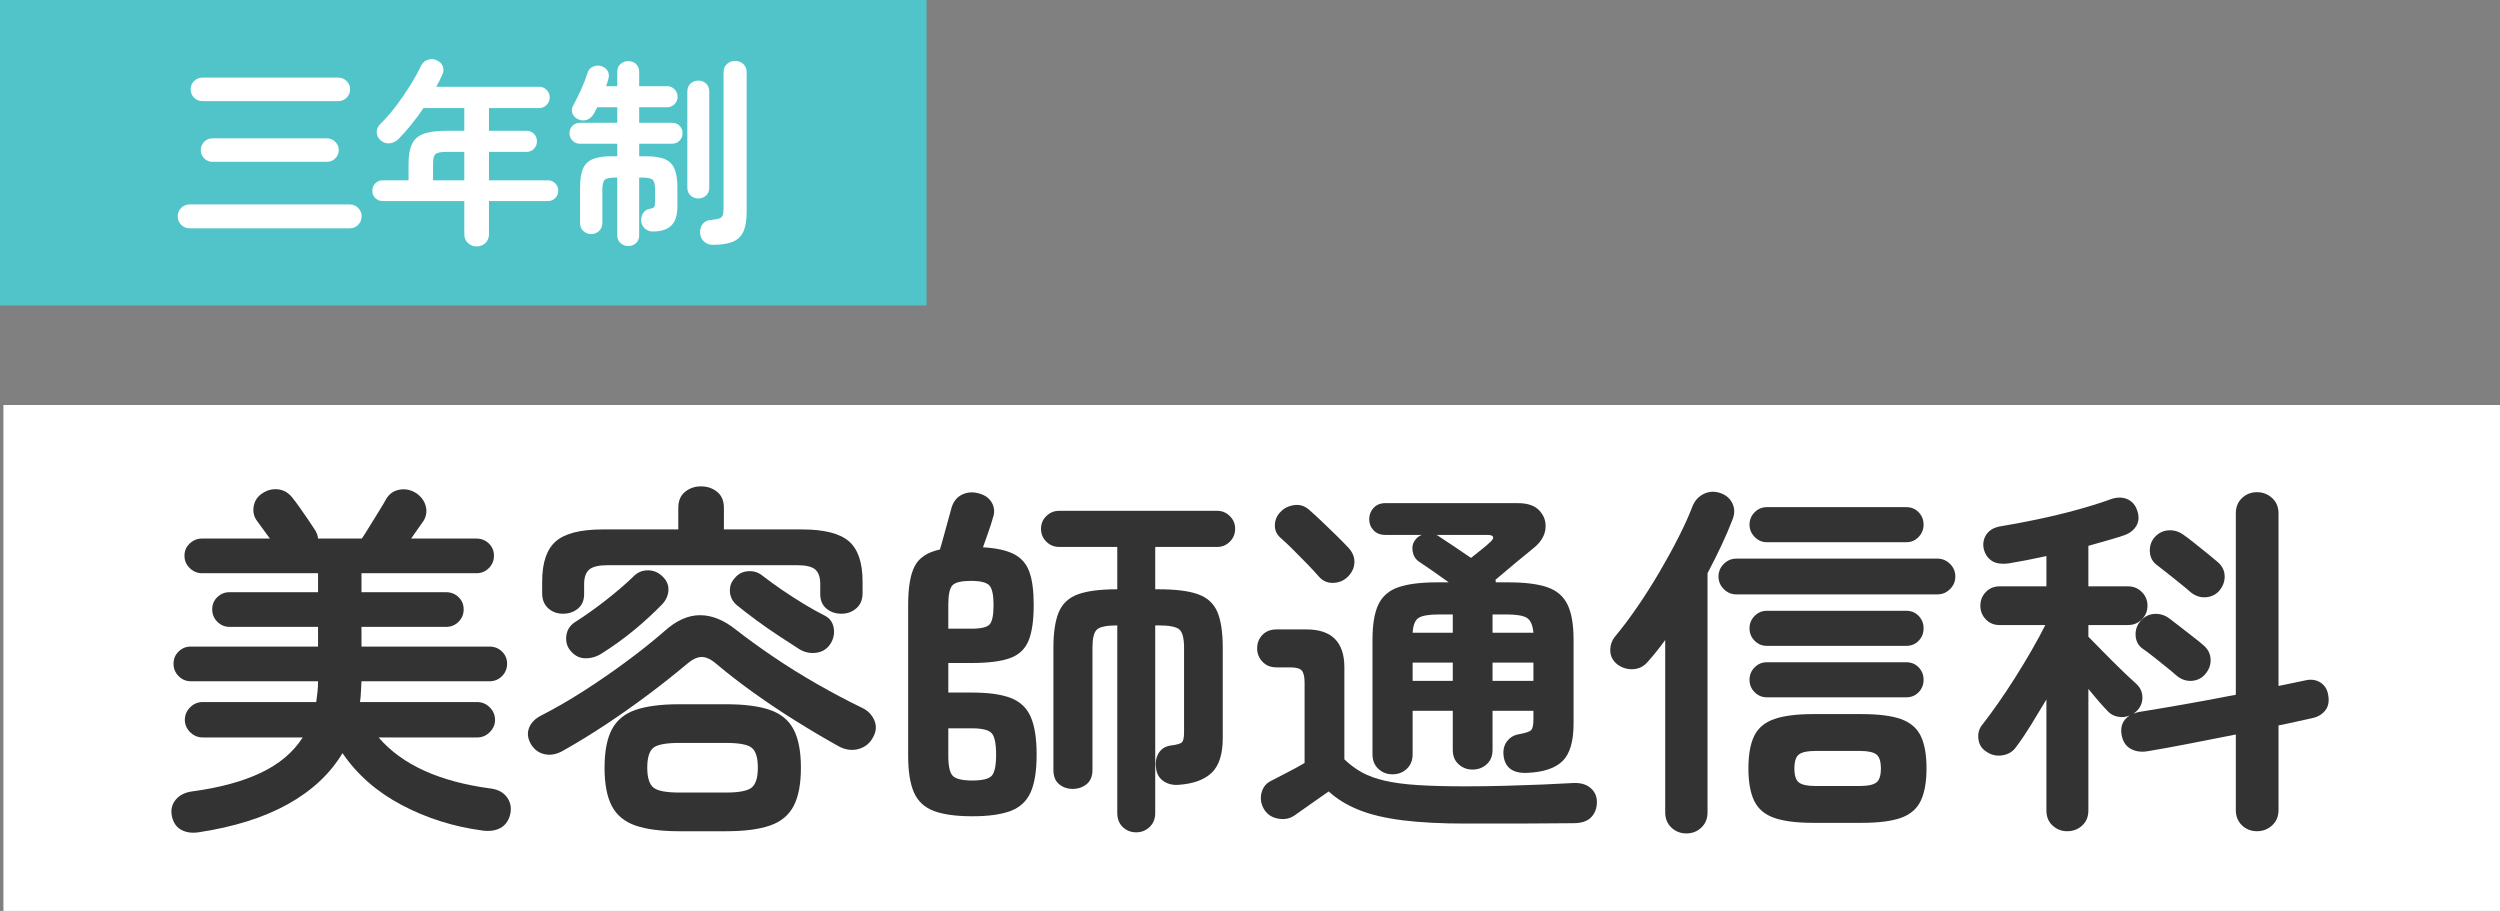
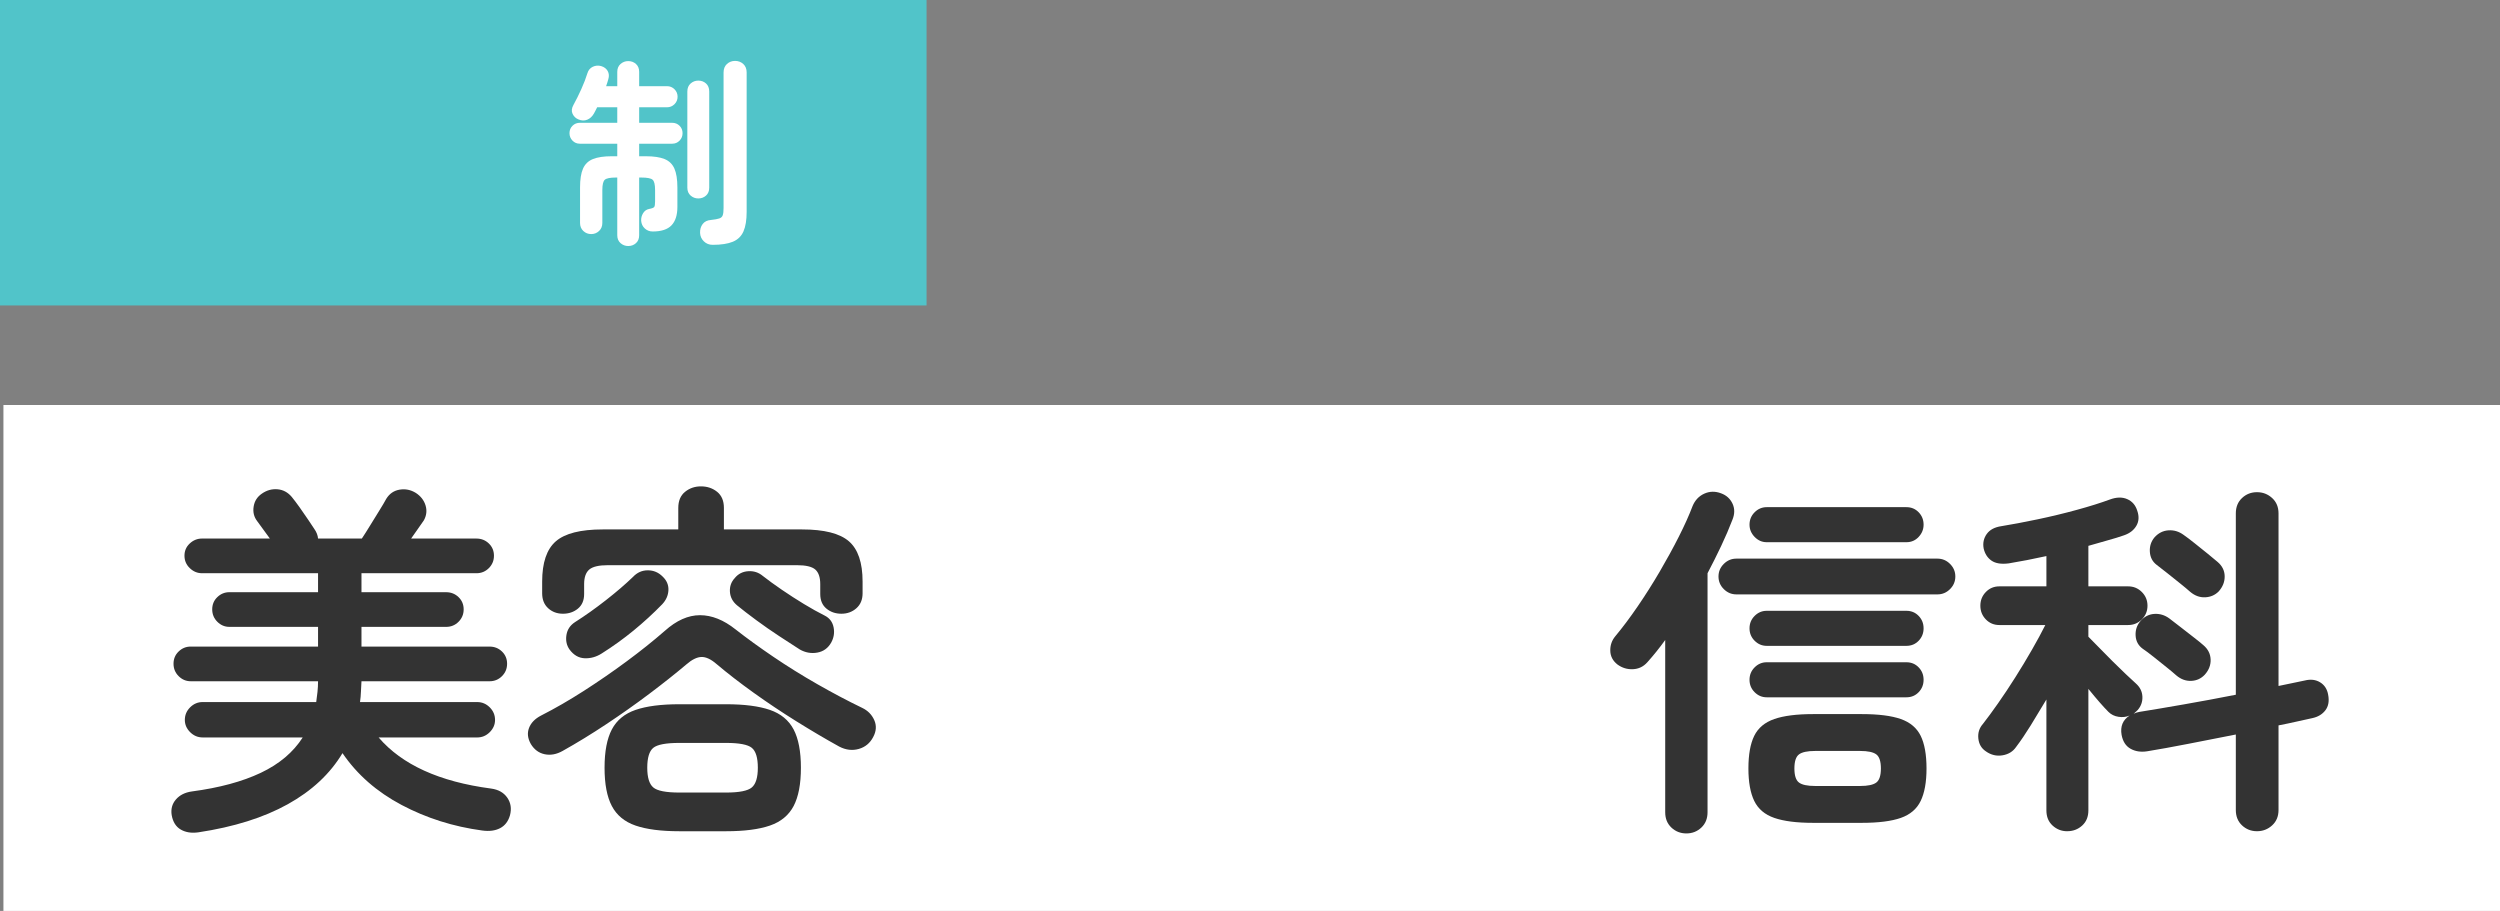
<svg xmlns="http://www.w3.org/2000/svg" id="_レイヤー_2" data-name="レイヤー 2" width="603.774" height="220" viewBox="0 0 603.774 220">
  <rect x="0" y="0" width="603.774" height="220" fill="#808080" stroke="none" />
  <defs>
    <style>
      .cls-1 {
        fill: #51c4c9;
      }

      .cls-1, .cls-2, .cls-3 {
        stroke-width: 0px;
      }

      .cls-2 {
        fill: #333;
      }

      .cls-3 {
        fill: #fff;
      }
    </style>
  </defs>
  <g id="main">
    <g>
      <rect class="cls-3" x=".829" y="97.809" width="602.945" height="122.191" />
      <g>
        <path class="cls-2" d="M47.901,201.016c-1.646.234-3.056.014-4.23-.661-1.176-.676-1.91-1.837-2.204-3.481-.235-1.469.102-2.732,1.014-3.79.91-1.058,2.188-1.704,3.834-1.939,6.639-.881,12.192-2.38,16.658-4.495,4.465-2.115,7.844-4.965,10.136-8.549h-24.15c-1.176,0-2.189-.426-3.041-1.278-.853-.851-1.278-1.836-1.278-2.953,0-1.175.425-2.188,1.278-3.041.851-.851,1.865-1.278,3.041-1.278h27.411c.117-.822.22-1.644.309-2.468.088-.822.132-1.675.132-2.556h-30.76c-1.117,0-2.086-.41-2.909-1.234-.824-.822-1.234-1.821-1.234-2.997s.41-2.159,1.234-2.953c.822-.793,1.792-1.19,2.909-1.19h30.76v-4.759h-21.418c-1.117,0-2.086-.41-2.908-1.234-.824-.822-1.234-1.821-1.234-2.997s.41-2.159,1.234-2.953c.822-.793,1.792-1.19,2.908-1.19h21.418v-4.583h-28.028c-1.117,0-2.102-.41-2.953-1.234-.852-.822-1.278-1.821-1.278-2.997s.426-2.159,1.278-2.953c.851-.793,1.836-1.19,2.953-1.19h16.394l-3.085-4.231c-.764-.998-1.044-2.159-.837-3.481.205-1.322.866-2.365,1.983-3.129,1.175-.822,2.438-1.175,3.79-1.058,1.351.118,2.497.735,3.438,1.851.529.647,1.16,1.485,1.895,2.512.734,1.029,1.424,2.027,2.071,2.997.646.969,1.146,1.719,1.498,2.248.529.764.822,1.529.882,2.292h10.576c.587-.881,1.248-1.924,1.983-3.129.734-1.204,1.468-2.393,2.203-3.57.734-1.175,1.307-2.144,1.719-2.909.763-1.234,1.836-1.968,3.217-2.203,1.38-.234,2.688.03,3.922.793,1.175.764,1.953,1.763,2.336,2.997.381,1.234.249,2.439-.396,3.614-.353.471-.793,1.102-1.322,1.895-.529.793-1.117,1.63-1.763,2.512h15.777c1.174,0,2.173.397,2.997,1.19.822.793,1.234,1.778,1.234,2.953s-.412,2.174-1.234,2.997c-.824.823-1.822,1.234-2.997,1.234h-27.764v4.583h20.448c1.175,0,2.173.397,2.997,1.19.822.793,1.234,1.778,1.234,2.953s-.412,2.174-1.234,2.997c-.824.823-1.822,1.234-2.997,1.234h-20.448v4.759h30.937c1.175,0,2.173.397,2.997,1.19.822.793,1.234,1.778,1.234,2.953s-.412,2.175-1.234,2.997c-.824.823-1.822,1.234-2.997,1.234h-30.937c-.059.881-.104,1.734-.132,2.556-.03.823-.103,1.646-.22,2.468h28.292c1.174,0,2.188.427,3.041,1.278.851.852,1.278,1.866,1.278,3.041,0,1.117-.427,2.102-1.278,2.953-.853.852-1.866,1.278-3.041,1.278h-23.797c5.641,6.581,14.688,10.695,27.146,12.339,1.763.235,3.069.969,3.922,2.203.851,1.234,1.072,2.644.661,4.231-.412,1.468-1.205,2.512-2.38,3.129-1.176.617-2.615.807-4.318.573-6.993-.941-13.485-2.997-19.479-6.17-5.994-3.173-10.753-7.344-14.279-12.516-2.997,4.995-7.403,9.109-13.221,12.339-5.817,3.231-13.015,5.494-21.594,6.787Z" />
        <path class="cls-2" d="M135.872,181.362c-1.47.824-2.909,1.088-4.319.793-1.41-.293-2.527-1.116-3.349-2.468-.765-1.351-.912-2.644-.441-3.878.47-1.234,1.439-2.232,2.909-2.997,3.349-1.704,6.787-3.687,10.312-5.949,3.525-2.261,6.977-4.641,10.356-7.139,3.378-2.497,6.448-4.95,9.21-7.36,2.82-2.526,5.654-3.79,8.505-3.79s5.714,1.146,8.593,3.437c2.702,2.115,5.743,4.319,9.123,6.61,3.378,2.292,6.918,4.495,10.621,6.61,3.702,2.115,7.315,4.026,10.841,5.729,1.351.647,2.32,1.631,2.909,2.953.586,1.322.499,2.688-.265,4.098-.764,1.469-1.925,2.424-3.481,2.865-1.558.441-3.129.251-4.715-.573-3.292-1.821-6.729-3.848-10.312-6.082-3.585-2.232-7.038-4.539-10.356-6.919-3.32-2.38-6.302-4.685-8.946-6.919-1.353-1.175-2.571-1.748-3.658-1.719-1.088.03-2.307.632-3.658,1.807-2.645,2.234-5.627,4.598-8.946,7.095-3.32,2.498-6.773,4.936-10.356,7.315-3.585,2.38-7.11,4.539-10.577,6.478ZM135.96,148.222c-1.41,0-2.6-.441-3.569-1.322-.97-.881-1.455-2.085-1.455-3.614v-2.82c0-4.583,1.102-7.829,3.305-9.739,2.204-1.909,5.979-2.865,11.326-2.865h18.244v-5.2c0-1.703.543-2.997,1.631-3.878,1.086-.881,2.365-1.322,3.834-1.322,1.527,0,2.834.441,3.922,1.322,1.087.881,1.631,2.175,1.631,3.878v5.2h18.861c5.346,0,9.123.956,11.326,2.865,2.204,1.91,3.305,5.156,3.305,9.739v2.82c0,1.529-.5,2.732-1.498,3.614-1,.881-2.204,1.322-3.614,1.322s-2.615-.41-3.614-1.234c-1-.822-1.498-1.997-1.498-3.526v-2.38c0-1.644-.397-2.82-1.19-3.526-.793-.705-2.278-1.058-4.451-1.058h-45.655c-2.175,0-3.673.353-4.495,1.058-.824.705-1.234,1.881-1.234,3.526v2.38c0,1.529-.5,2.703-1.499,3.526-1,.823-2.204,1.234-3.614,1.234ZM145.303,157.829c-1.293.823-2.659,1.205-4.099,1.146-1.44-.058-2.659-.763-3.658-2.115-.705-.999-.956-2.159-.749-3.481.205-1.322.895-2.365,2.071-3.129,2.409-1.527,4.892-3.29,7.448-5.288,2.556-1.997,4.744-3.878,6.566-5.641.998-1.058,2.188-1.586,3.569-1.586s2.57.5,3.57,1.498c.998.941,1.468,2.042,1.41,3.305-.059,1.264-.559,2.395-1.499,3.393-2.174,2.234-4.481,4.349-6.919,6.346-2.439,1.998-5.01,3.849-7.712,5.553ZM164.076,200.752c-4.407,0-7.933-.456-10.577-1.366-2.644-.912-4.554-2.483-5.729-4.715-1.176-2.232-1.763-5.317-1.763-9.254s.587-7.021,1.763-9.255c1.175-2.232,3.085-3.804,5.729-4.715,2.644-.91,6.17-1.366,10.577-1.366h11.282c4.407,0,7.932.456,10.577,1.366,2.644.912,4.553,2.483,5.729,4.715,1.174,2.234,1.763,5.318,1.763,9.255s-.588,7.022-1.763,9.254c-1.176,2.232-3.085,3.804-5.729,4.715-2.645.91-6.17,1.366-10.577,1.366h-11.282ZM164.076,191.409h11.282c3.173,0,5.244-.41,6.214-1.234.969-.822,1.454-2.409,1.454-4.759,0-2.409-.485-4.01-1.454-4.804-.97-.793-3.041-1.19-6.214-1.19h-11.282c-3.232,0-5.333.397-6.302,1.19-.97.793-1.455,2.395-1.455,4.804,0,2.351.485,3.937,1.455,4.759.969.823,3.069,1.234,6.302,1.234ZM193.162,156.859c-1.469-.939-3.144-2.027-5.024-3.261-1.881-1.234-3.717-2.512-5.508-3.834-1.793-1.322-3.335-2.512-4.627-3.57-1.058-.881-1.63-1.968-1.719-3.261-.088-1.292.309-2.409,1.19-3.349.822-.998,1.895-1.542,3.217-1.63,1.322-.088,2.481.28,3.481,1.102,1.351,1.058,2.908,2.19,4.671,3.393,1.763,1.205,3.54,2.351,5.333,3.437,1.792,1.088,3.451,2.013,4.98,2.776,1.175.588,1.895,1.529,2.159,2.82.265,1.293.073,2.527-.573,3.702-.764,1.352-1.881,2.159-3.349,2.424-1.47.264-2.88.015-4.231-.749Z" />
-         <path class="cls-2" d="M234.842,197.138c-3.938,0-7.038-.427-9.299-1.278-2.263-.853-3.864-2.336-4.803-4.451-.941-2.115-1.411-5.082-1.411-8.902v-36.489c0-4.171.529-7.271,1.587-9.299,1.058-2.027,3.084-3.363,6.082-4.01.293-.939.617-2.071.969-3.393.353-1.322.705-2.6,1.058-3.834.353-1.234.617-2.203.793-2.909.47-1.527,1.351-2.585,2.644-3.173,1.292-.587,2.673-.646,4.143-.176,1.41.412,2.409,1.176,2.997,2.292.587,1.117.646,2.322.176,3.614-.235.881-.588,1.983-1.058,3.305-.471,1.322-.912,2.571-1.322,3.746,3.173.176,5.655.72,7.448,1.63,1.792.912,3.041,2.336,3.746,4.275.705,1.939,1.058,4.613,1.058,8.021,0,3.702-.412,6.566-1.234,8.594-.824,2.027-2.307,3.437-4.451,4.231-2.146.793-5.274,1.19-9.387,1.19h-5.553v7.139h5.729c3.995,0,7.124.441,9.387,1.322,2.261.881,3.863,2.41,4.804,4.583.939,2.175,1.41,5.2,1.41,9.078,0,3.937-.485,6.978-1.454,9.122-.97,2.144-2.586,3.643-4.848,4.495-2.263.851-5.333,1.278-9.21,1.278ZM229.025,151.835h5.553c2.35,0,3.834-.353,4.451-1.058.617-.705.925-2.261.925-4.671s-.339-3.98-1.014-4.715c-.676-.734-2.159-1.102-4.451-1.102s-3.776.353-4.451,1.058c-.676.705-1.014,2.263-1.014,4.671v5.817ZM234.842,188.501c2.409,0,3.966-.381,4.671-1.146.705-.763,1.058-2.468,1.058-5.112,0-2.702-.368-4.436-1.102-5.2-.735-.763-2.307-1.146-4.715-1.146h-5.729v6.61c0,2.586.381,4.231,1.146,4.936.763.705,2.32,1.058,4.671,1.058ZM274.416,201.016c-1.293,0-2.379-.427-3.261-1.278-.881-.852-1.322-1.983-1.322-3.393v-45.303c-2.586,0-4.23.339-4.936,1.014-.706.676-1.058,2.13-1.058,4.363v29.526c0,1.529-.471,2.674-1.41,3.437-.94.764-2.057,1.146-3.349,1.146s-2.395-.381-3.305-1.146c-.912-.763-1.366-1.909-1.366-3.437v-29.526c0-3.702.441-6.58,1.322-8.638.881-2.056,2.438-3.481,4.671-4.275,2.232-.793,5.376-1.19,9.431-1.19v-10.224h-14.014c-1.234,0-2.278-.426-3.129-1.278-.853-.851-1.278-1.895-1.278-3.129,0-1.175.425-2.188,1.278-3.041.851-.851,1.895-1.278,3.129-1.278h38.164c1.175,0,2.188.427,3.041,1.278.851.852,1.278,1.866,1.278,3.041,0,1.234-.427,2.278-1.278,3.129-.853.852-1.866,1.278-3.041,1.278h-14.983v10.224h.793c4.112,0,7.285.397,9.519,1.19,2.232.793,3.79,2.203,4.671,4.231.881,2.027,1.322,4.922,1.322,8.682v21.858c0,3.878-.896,6.67-2.688,8.373-1.793,1.705-4.51,2.674-8.153,2.909-1.41.059-2.615-.278-3.614-1.014-1-.734-1.558-1.807-1.674-3.217-.176-1.351.058-2.526.705-3.526.646-.998,1.615-1.586,2.908-1.763,1.468-.176,2.365-.441,2.688-.793.322-.353.485-1.175.485-2.468v-20.36c0-2.232-.368-3.687-1.102-4.363-.735-.675-2.424-1.014-5.068-1.014h-.793v45.303c0,1.41-.456,2.541-1.366,3.393-.912.851-1.983,1.278-3.217,1.278Z" />
-         <path class="cls-2" d="M354.031,198.901c-5.993,0-11.092-.264-15.292-.793-4.202-.529-7.727-1.366-10.577-2.512-2.851-1.146-5.274-2.629-7.271-4.451-.824.588-1.793,1.264-2.909,2.027-1.117.763-2.16,1.498-3.129,2.203-.97.705-1.719,1.234-2.248,1.586-1.117.763-2.424,1.014-3.922.749-1.498-.264-2.63-1.014-3.393-2.247-.764-1.293-.97-2.629-.617-4.01.353-1.38,1.175-2.365,2.468-2.953.881-.47,2.1-1.102,3.658-1.895,1.556-.793,2.981-1.571,4.274-2.336v-19.39c0-1.41-.22-2.38-.661-2.909-.44-.529-1.366-.793-2.776-.793h-3.349c-1.41,0-2.542-.454-3.393-1.366-.853-.91-1.278-1.983-1.278-3.217,0-1.292.426-2.38,1.278-3.261.851-.881,1.983-1.322,3.393-1.322h7.228c6.11,0,9.166,3.056,9.166,9.166v22.211c1.351,1.293,2.776,2.351,4.275,3.173,1.499.823,3.319,1.485,5.464,1.983,2.145.5,4.789.852,7.933,1.058,3.143.207,7.036.308,11.678.308,3.173,0,6.36-.044,9.563-.132,3.202-.088,6.214-.19,9.034-.308,2.82-.117,5.2-.234,7.14-.353,1.82-.117,3.261.264,4.318,1.146s1.587,2.027,1.587,3.437c0,1.468-.456,2.688-1.366,3.658-.912.97-2.336,1.454-4.274,1.454-1.823,0-3.923.014-6.303.044-2.379.029-4.79.044-7.227.044h-12.472ZM325.386,139.408c-.94.881-2.102,1.337-3.481,1.366-1.381.03-2.542-.514-3.481-1.631-.705-.822-1.63-1.821-2.776-2.997-1.146-1.175-2.292-2.336-3.437-3.481-1.146-1.146-2.131-2.071-2.953-2.776-.941-.822-1.396-1.851-1.366-3.085.029-1.234.485-2.292,1.366-3.173.822-.881,1.895-1.424,3.217-1.63,1.322-.205,2.512.132,3.57,1.014.822.705,1.835,1.631,3.041,2.776,1.204,1.146,2.394,2.292,3.57,3.437,1.175,1.146,2.115,2.102,2.82,2.865,1.115,1.117,1.66,2.351,1.63,3.702-.03,1.352-.603,2.556-1.719,3.614ZM336.316,187.003c-1.352,0-2.498-.441-3.437-1.322-.941-.881-1.411-2.056-1.411-3.526v-27.675c0-3.702.485-6.551,1.455-8.549.969-1.997,2.6-3.378,4.892-4.142,2.292-.763,5.346-1.146,9.167-1.146h2.908c-1.293-.939-2.6-1.865-3.922-2.776-1.322-.91-2.424-1.66-3.305-2.248-.824-.587-1.322-1.41-1.499-2.468-.176-1.058.029-1.968.617-2.732.353-.529.881-.939,1.586-1.234h-8.814c-1.176,0-2.115-.366-2.82-1.102-.705-.734-1.058-1.631-1.058-2.688s.353-1.968,1.058-2.732c.705-.763,1.644-1.146,2.82-1.146h32.083c2.349,0,4.083.617,5.2,1.851,1.115,1.234,1.586,2.674,1.41,4.319-.176,1.646-1.058,3.144-2.645,4.495-1.469,1.176-3.027,2.454-4.671,3.834-1.646,1.381-3.232,2.719-4.76,4.01,0,.059.014.147.044.265.029.118.044.235.044.353h3.084c3.878,0,6.963.383,9.255,1.146,2.292.764,3.936,2.146,4.936,4.142.999,1.998,1.499,4.848,1.499,8.549v20.272c0,4.29-.882,7.302-2.645,9.034-1.763,1.734-4.583,2.688-8.461,2.865-3.585.176-5.524-1.263-5.817-4.319-.118-1.351.19-2.482.926-3.393.734-.91,1.688-1.454,2.864-1.631,1.645-.293,2.629-.646,2.953-1.058.322-.41.485-1.263.485-2.556v-2.027h-9.872v9.431c0,1.469-.471,2.63-1.41,3.481-.94.853-2.086,1.278-3.438,1.278-1.293,0-2.41-.426-3.349-1.278-.94-.851-1.41-2.012-1.41-3.481v-9.431h-9.695v10.489c0,1.469-.471,2.644-1.41,3.526-.94.881-2.086,1.322-3.438,1.322ZM341.163,152.805h9.695v-4.407h-3.349c-2.351,0-3.966.264-4.848.793s-1.381,1.734-1.499,3.614ZM341.163,164.439h9.695v-4.407h-9.695v4.407ZM355.265,134.737c.822-.646,1.675-1.322,2.556-2.027s1.527-1.263,1.939-1.675c.646-.529.925-.97.837-1.322-.088-.353-.544-.529-1.366-.529h-12.339c.058.059.117.088.176.088.058,0,.117.03.176.088,1.175.764,2.482,1.631,3.922,2.6,1.439.969,2.805,1.895,4.098,2.776ZM360.465,152.805h9.872c-.176-1.88-.72-3.085-1.63-3.614-.912-.529-2.512-.793-4.804-.793h-3.438v4.407ZM360.465,164.439h9.872v-4.407h-9.872v4.407Z" />
        <path class="cls-2" d="M407.276,201.281c-1.41,0-2.615-.471-3.613-1.41-1-.941-1.499-2.175-1.499-3.702v-41.601c-1.352,1.881-2.791,3.673-4.318,5.376-.94,1.058-2.102,1.617-3.481,1.675-1.382.059-2.631-.322-3.746-1.146-1.117-.881-1.689-1.983-1.719-3.305-.03-1.322.366-2.482,1.19-3.481,1.763-2.115,3.569-4.524,5.42-7.227,1.852-2.702,3.628-5.509,5.333-8.417,1.703-2.909,3.245-5.729,4.627-8.461,1.38-2.732,2.481-5.185,3.305-7.359.587-1.41,1.527-2.409,2.82-2.997,1.292-.587,2.645-.617,4.055-.088,1.292.471,2.218,1.308,2.776,2.512.558,1.205.543,2.512-.044,3.922-.765,1.998-1.661,4.085-2.688,6.258-1.028,2.175-2.13,4.378-3.305,6.61v57.73c0,1.527-.5,2.761-1.499,3.702-.999.939-2.203,1.41-3.613,1.41ZM419.351,143.551c-1.177,0-2.189-.426-3.041-1.278-.853-.851-1.278-1.865-1.278-3.041s.426-2.188,1.278-3.041c.852-.851,1.864-1.278,3.041-1.278h48.563c1.175,0,2.188.427,3.041,1.278.852.853,1.278,1.866,1.278,3.041s-.427,2.19-1.278,3.041c-.853.852-1.866,1.278-3.041,1.278h-48.563ZM437.86,198.725c-3.938,0-7.051-.397-9.343-1.19-2.291-.793-3.908-2.159-4.848-4.098-.94-1.939-1.41-4.553-1.41-7.844,0-3.349.47-5.978,1.41-7.888.939-1.909,2.557-3.261,4.848-4.054,2.292-.793,5.405-1.19,9.343-1.19h11.811c3.995,0,7.124.397,9.387,1.19,2.261.793,3.863,2.146,4.804,4.054.938,1.91,1.41,4.539,1.41,7.888,0,3.291-.472,5.905-1.41,7.844-.94,1.939-2.543,3.305-4.804,4.098-2.263.793-5.392,1.19-9.387,1.19h-11.811ZM426.667,130.947c-1.117,0-2.087-.426-2.909-1.278-.823-.851-1.233-1.836-1.233-2.953,0-1.175.41-2.173,1.233-2.997.822-.822,1.792-1.234,2.909-1.234h33.757c1.175,0,2.159.412,2.952,1.234.794.824,1.19,1.822,1.19,2.997,0,1.117-.396,2.102-1.19,2.953-.793.853-1.777,1.278-2.952,1.278h-33.757ZM426.667,155.978c-1.117,0-2.087-.41-2.909-1.234-.823-.822-1.233-1.821-1.233-2.997s.41-2.173,1.233-2.997c.822-.822,1.792-1.234,2.909-1.234h33.757c1.175,0,2.159.412,2.952,1.234.794.824,1.19,1.822,1.19,2.997s-.396,2.175-1.19,2.997c-.793.823-1.777,1.234-2.952,1.234h-33.757ZM426.667,168.405c-1.117,0-2.087-.41-2.909-1.234-.823-.822-1.233-1.821-1.233-2.997s.41-2.173,1.233-2.997c.822-.822,1.792-1.234,2.909-1.234h33.757c1.175,0,2.159.412,2.952,1.234.794.823,1.19,1.822,1.19,2.997s-.396,2.175-1.19,2.997c-.793.823-1.777,1.234-2.952,1.234h-33.757ZM438.388,189.823h10.842c1.88,0,3.187-.278,3.922-.837.734-.558,1.102-1.688,1.102-3.393s-.367-2.834-1.102-3.393c-.735-.558-2.042-.837-3.922-.837h-10.842c-1.881,0-3.188.28-3.922.837-.735.559-1.102,1.69-1.102,3.393s.366,2.836,1.102,3.393c.734.559,2.041.837,3.922.837Z" />
        <path class="cls-2" d="M499.249,200.752c-1.353,0-2.527-.456-3.525-1.366-1-.912-1.499-2.13-1.499-3.658v-26.794c-1.293,2.175-2.556,4.261-3.79,6.258-1.233,1.998-2.41,3.732-3.525,5.2-.764,1.117-1.866,1.793-3.305,2.027-1.44.235-2.776-.088-4.011-.97-1.058-.705-1.661-1.732-1.807-3.085-.147-1.351.221-2.526,1.102-3.526,1.058-1.351,2.276-3.01,3.658-4.98,1.38-1.968,2.776-4.068,4.187-6.302,1.41-2.232,2.746-4.451,4.01-6.654,1.263-2.203,2.336-4.187,3.217-5.949h-11.104c-1.294,0-2.38-.454-3.262-1.366-.881-.91-1.322-2.012-1.322-3.305s.441-2.393,1.322-3.305c.882-.91,1.968-1.366,3.262-1.366h11.369v-7.315c-1.586.353-3.144.676-4.671.969-1.529.295-2.997.559-4.407.793-1.822.235-3.217.015-4.187-.661-.97-.675-1.602-1.659-1.895-2.953-.235-1.292.014-2.453.749-3.481.733-1.027,1.924-1.659,3.569-1.895,2.525-.41,5.405-.954,8.638-1.63,3.23-.675,6.403-1.439,9.519-2.292,3.114-.851,5.787-1.688,8.021-2.512,1.587-.587,2.981-.617,4.187-.088,1.204.529,2.013,1.469,2.424,2.82.47,1.352.396,2.556-.22,3.614-.617,1.058-1.602,1.822-2.953,2.292-1.176.412-2.512.824-4.01,1.234-1.499.412-3.041.853-4.628,1.322v9.783h9.607c1.292,0,2.394.456,3.306,1.366.91.912,1.365,2.013,1.365,3.305s-.455,2.395-1.365,3.305c-.912.912-2.014,1.366-3.306,1.366h-9.607v2.82c.646.647,1.483,1.498,2.513,2.556,1.027,1.058,2.115,2.159,3.261,3.305,1.146,1.146,2.232,2.203,3.261,3.173,1.027.969,1.836,1.719,2.424,2.247.999.881,1.527,1.939,1.587,3.173.058,1.234-.324,2.322-1.146,3.261-.412.412-.735.705-.97.881.528-.234.998-.381,1.41-.441,2.938-.47,6.507-1.071,10.709-1.807,4.2-.734,8.387-1.512,12.56-2.336v-43.805c0-1.527.498-2.761,1.498-3.702.998-.939,2.203-1.41,3.613-1.41s2.63.471,3.658,1.41c1.027.941,1.542,2.175,1.542,3.702v41.689c1.175-.234,2.306-.47,3.394-.705,1.087-.234,2.071-.441,2.953-.617,1.41-.353,2.644-.205,3.701.441,1.058.647,1.704,1.646,1.939,2.997.293,1.529.073,2.776-.661,3.746-.735.97-1.778,1.602-3.129,1.895-1.117.235-2.38.515-3.79.837-1.41.324-2.88.632-4.407.925v20.448c0,1.527-.515,2.761-1.542,3.702-1.028.939-2.247,1.41-3.658,1.41s-2.615-.471-3.613-1.41c-1-.941-1.498-2.175-1.498-3.702v-18.245c-3.878.764-7.698,1.514-11.458,2.248-3.761.735-7.081,1.337-9.96,1.807-1.528.235-2.864.03-4.01-.617-1.146-.646-1.866-1.763-2.16-3.349-.353-2.056.294-3.614,1.939-4.671-.823.353-1.719.456-2.688.308-.969-.146-1.777-.543-2.424-1.19-1.233-1.234-2.851-3.085-4.848-5.553v29.35c0,1.527-.5,2.746-1.498,3.658-1,.91-2.203,1.366-3.613,1.366ZM525.601,163.117c-.588-.529-1.396-1.204-2.424-2.027-1.028-.822-2.057-1.644-3.084-2.468-1.029-.822-1.896-1.468-2.601-1.939-1.058-.763-1.631-1.807-1.719-3.129-.088-1.322.278-2.482,1.102-3.481.939-1.116,2.071-1.719,3.394-1.807s2.541.28,3.658,1.102c.705.529,1.6,1.22,2.688,2.071,1.087.852,2.145,1.675,3.173,2.468,1.028.793,1.808,1.425,2.336,1.895,1.115.941,1.704,2.086,1.763,3.437.059,1.352-.411,2.586-1.41,3.702-.881.941-1.969,1.44-3.261,1.498-1.293.059-2.498-.381-3.614-1.322ZM528.951,142.933c-.588-.529-1.396-1.204-2.424-2.027-1.028-.822-2.058-1.644-3.085-2.468-1.028-.822-1.895-1.498-2.6-2.027-1-.763-1.543-1.807-1.631-3.129-.088-1.322.278-2.482,1.102-3.481.939-1.058,2.071-1.63,3.394-1.719s2.541.28,3.658,1.102c.763.529,1.674,1.22,2.731,2.071,1.058.852,2.101,1.69,3.129,2.512,1.027.824,1.808,1.469,2.336,1.939,1.115.941,1.688,2.086,1.719,3.437.029,1.352-.456,2.586-1.454,3.702-.882.881-1.97,1.352-3.262,1.41-1.293.059-2.498-.381-3.613-1.322Z" />
      </g>
      <g>
        <rect class="cls-1" y="0" width="223.772" height="73.771" />
        <g>
-           <path class="cls-3" d="M45.801,55.139c-.801,0-1.482-.28-2.043-.841-.561-.56-.841-1.242-.841-2.043s.28-1.482.841-2.043c.561-.56,1.242-.841,2.043-.841h38.653c.801,0,1.482.281,2.043.841.561.561.841,1.242.841,2.043s-.281,1.483-.841,2.043c-.561.561-1.242.841-2.043.841h-38.653ZM48.878,24.419c-.77,0-1.435-.272-1.995-.817-.561-.545-.841-1.218-.841-2.019s.28-1.474.841-2.019c.56-.545,1.226-.817,1.995-.817h32.835c.769,0,1.434.273,1.995.817.56.545.841,1.218.841,2.019s-.281,1.474-.841,2.019c-.561.545-1.226.817-1.995.817h-32.835ZM51.33,39.082c-.801,0-1.475-.272-2.019-.817-.545-.545-.817-1.218-.817-2.019,0-.769.272-1.434.817-1.995.544-.56,1.218-.841,2.019-.841h27.644c.769,0,1.434.281,1.995.841.56.561.841,1.226.841,1.995,0,.802-.281,1.474-.841,2.019-.561.545-1.226.817-1.995.817h-27.644Z" />
-           <path class="cls-3" d="M115.111,59.514c-.801,0-1.499-.273-2.091-.817-.593-.545-.889-1.266-.889-2.163v-7.98h-19.711c-.706,0-1.298-.24-1.779-.721-.481-.481-.721-1.073-.721-1.779s.24-1.298.721-1.779,1.073-.721,1.779-.721h6.25v-4.038c0-1.987.272-3.557.817-4.711s1.482-1.979,2.812-2.476c1.33-.496,3.181-.745,5.553-.745h4.279v-5.481h-9.855c-.93,1.378-1.907,2.7-2.933,3.966-1.026,1.266-2.051,2.428-3.077,3.485-.609.609-1.322.962-2.14,1.058-.817.096-1.546-.144-2.188-.721-.609-.512-.93-1.146-.961-1.899-.032-.753.256-1.434.866-2.043,1.313-1.282,2.587-2.74,3.822-4.375,1.233-1.635,2.38-3.301,3.438-5,1.058-1.698,1.923-3.269,2.596-4.711.353-.705.905-1.185,1.659-1.442.753-.256,1.466-.208,2.14.144.705.321,1.185.81,1.442,1.466.256.657.208,1.339-.144,2.043-.417.961-.897,1.923-1.442,2.885h24.855c.705,0,1.306.249,1.803.745.497.497.746,1.098.746,1.803s-.249,1.315-.746,1.827c-.497.513-1.098.769-1.803.769h-12.115v5.481h9.086c.705,0,1.298.249,1.779.745.481.497.721,1.098.721,1.803s-.24,1.306-.721,1.803c-.48.497-1.074.745-1.779.745h-9.086v6.875h14.23c.705,0,1.298.24,1.779.721.481.481.721,1.074.721,1.779s-.24,1.298-.721,1.779c-.48.481-1.074.721-1.779.721h-14.23v7.98c0,.897-.289,1.618-.865,2.163-.577.545-1.283.817-2.116.817ZM104.583,43.553h7.548v-6.875h-4.279c-1.346,0-2.228.168-2.644.505-.417.337-.625,1.114-.625,2.332v4.038Z" />
          <path class="cls-3" d="M151.72,59.417c-.705,0-1.322-.233-1.851-.697-.529-.465-.793-1.098-.793-1.899v-13.942h-.336c-1.378,0-2.268.177-2.668.529-.401.353-.601,1.186-.601,2.5v7.932c0,.802-.265,1.45-.793,1.947-.529.496-1.162.745-1.899.745s-1.37-.249-1.899-.745c-.529-.497-.793-1.146-.793-1.947v-8.557c0-1.954.241-3.477.721-4.567.481-1.089,1.282-1.858,2.404-2.308,1.122-.448,2.628-.673,4.519-.673h1.346v-3.029h-9.038c-.706,0-1.298-.248-1.779-.745-.481-.497-.721-1.098-.721-1.803s.24-1.298.721-1.779,1.073-.721,1.779-.721h9.038v-3.75h-4.855c-.128.257-.257.513-.385.769-.128.257-.257.497-.385.721-.417.738-.961,1.243-1.634,1.514-.673.273-1.378.249-2.115-.072-.642-.256-1.114-.705-1.418-1.346-.305-.641-.233-1.362.216-2.163.641-1.154,1.274-2.428,1.899-3.822s1.113-2.668,1.466-3.822c.224-.737.657-1.257,1.298-1.562.641-.304,1.313-.361,2.019-.168.737.225,1.266.625,1.586,1.202.32.577.368,1.234.144,1.971-.064.257-.144.529-.24.817l-.289.865h2.692v-3.461c0-.801.265-1.434.793-1.899.529-.464,1.146-.697,1.851-.697.737,0,1.362.233,1.875.697.512.465.77,1.098.77,1.899v3.461h6.73c.705,0,1.305.249,1.803.745.497.497.745,1.098.745,1.803s-.249,1.306-.745,1.803c-.498.497-1.098.745-1.803.745h-6.73v3.75h7.98c.705,0,1.298.24,1.779.721.48.481.721,1.074.721,1.779s-.24,1.306-.721,1.803c-.481.497-1.074.745-1.779.745h-7.98v3.029h1.586c1.923,0,3.437.224,4.543.673,1.106.449,1.899,1.218,2.38,2.308.48,1.09.721,2.613.721,4.567v4.711c0,1.955-.474,3.43-1.418,4.423-.946.993-2.46,1.49-4.543,1.49-.738,0-1.37-.24-1.899-.721s-.826-1.106-.89-1.875c-.032-.641.12-1.242.457-1.803.337-.56.809-.905,1.418-1.034.705-.128,1.13-.288,1.274-.481.145-.192.216-.641.216-1.346v-2.74c0-1.314-.201-2.147-.601-2.5-.401-.352-1.306-.529-2.716-.529h-.529v13.942c0,.801-.257,1.434-.77,1.899-.513.464-1.138.697-1.875.697ZM168.643,47.927c-.706,0-1.322-.232-1.851-.697-.529-.464-.793-1.098-.793-1.899v-23.22c0-.833.265-1.482.793-1.947.529-.464,1.146-.697,1.851-.697.737,0,1.362.233,1.875.697.512.465.769,1.114.769,1.947v23.22c0,.802-.257,1.435-.769,1.899-.513.465-1.138.697-1.875.697ZM172.105,59.129c-.834,0-1.539-.281-2.116-.841-.577-.561-.882-1.242-.913-2.043-.032-.834.176-1.546.625-2.139.448-.593,1.122-.921,2.019-.986.897-.096,1.562-.216,1.995-.361.433-.144.713-.409.841-.793.128-.385.192-.961.192-1.731V17.496c0-.865.272-1.546.817-2.043.544-.497,1.202-.745,1.971-.745s1.426.249,1.971.745c.545.497.817,1.178.817,2.043v33.653c0,1.988-.257,3.566-.769,4.735-.513,1.17-1.37,2.003-2.572,2.5-1.202.496-2.829.745-4.879.745Z" />
        </g>
      </g>
    </g>
  </g>
</svg>